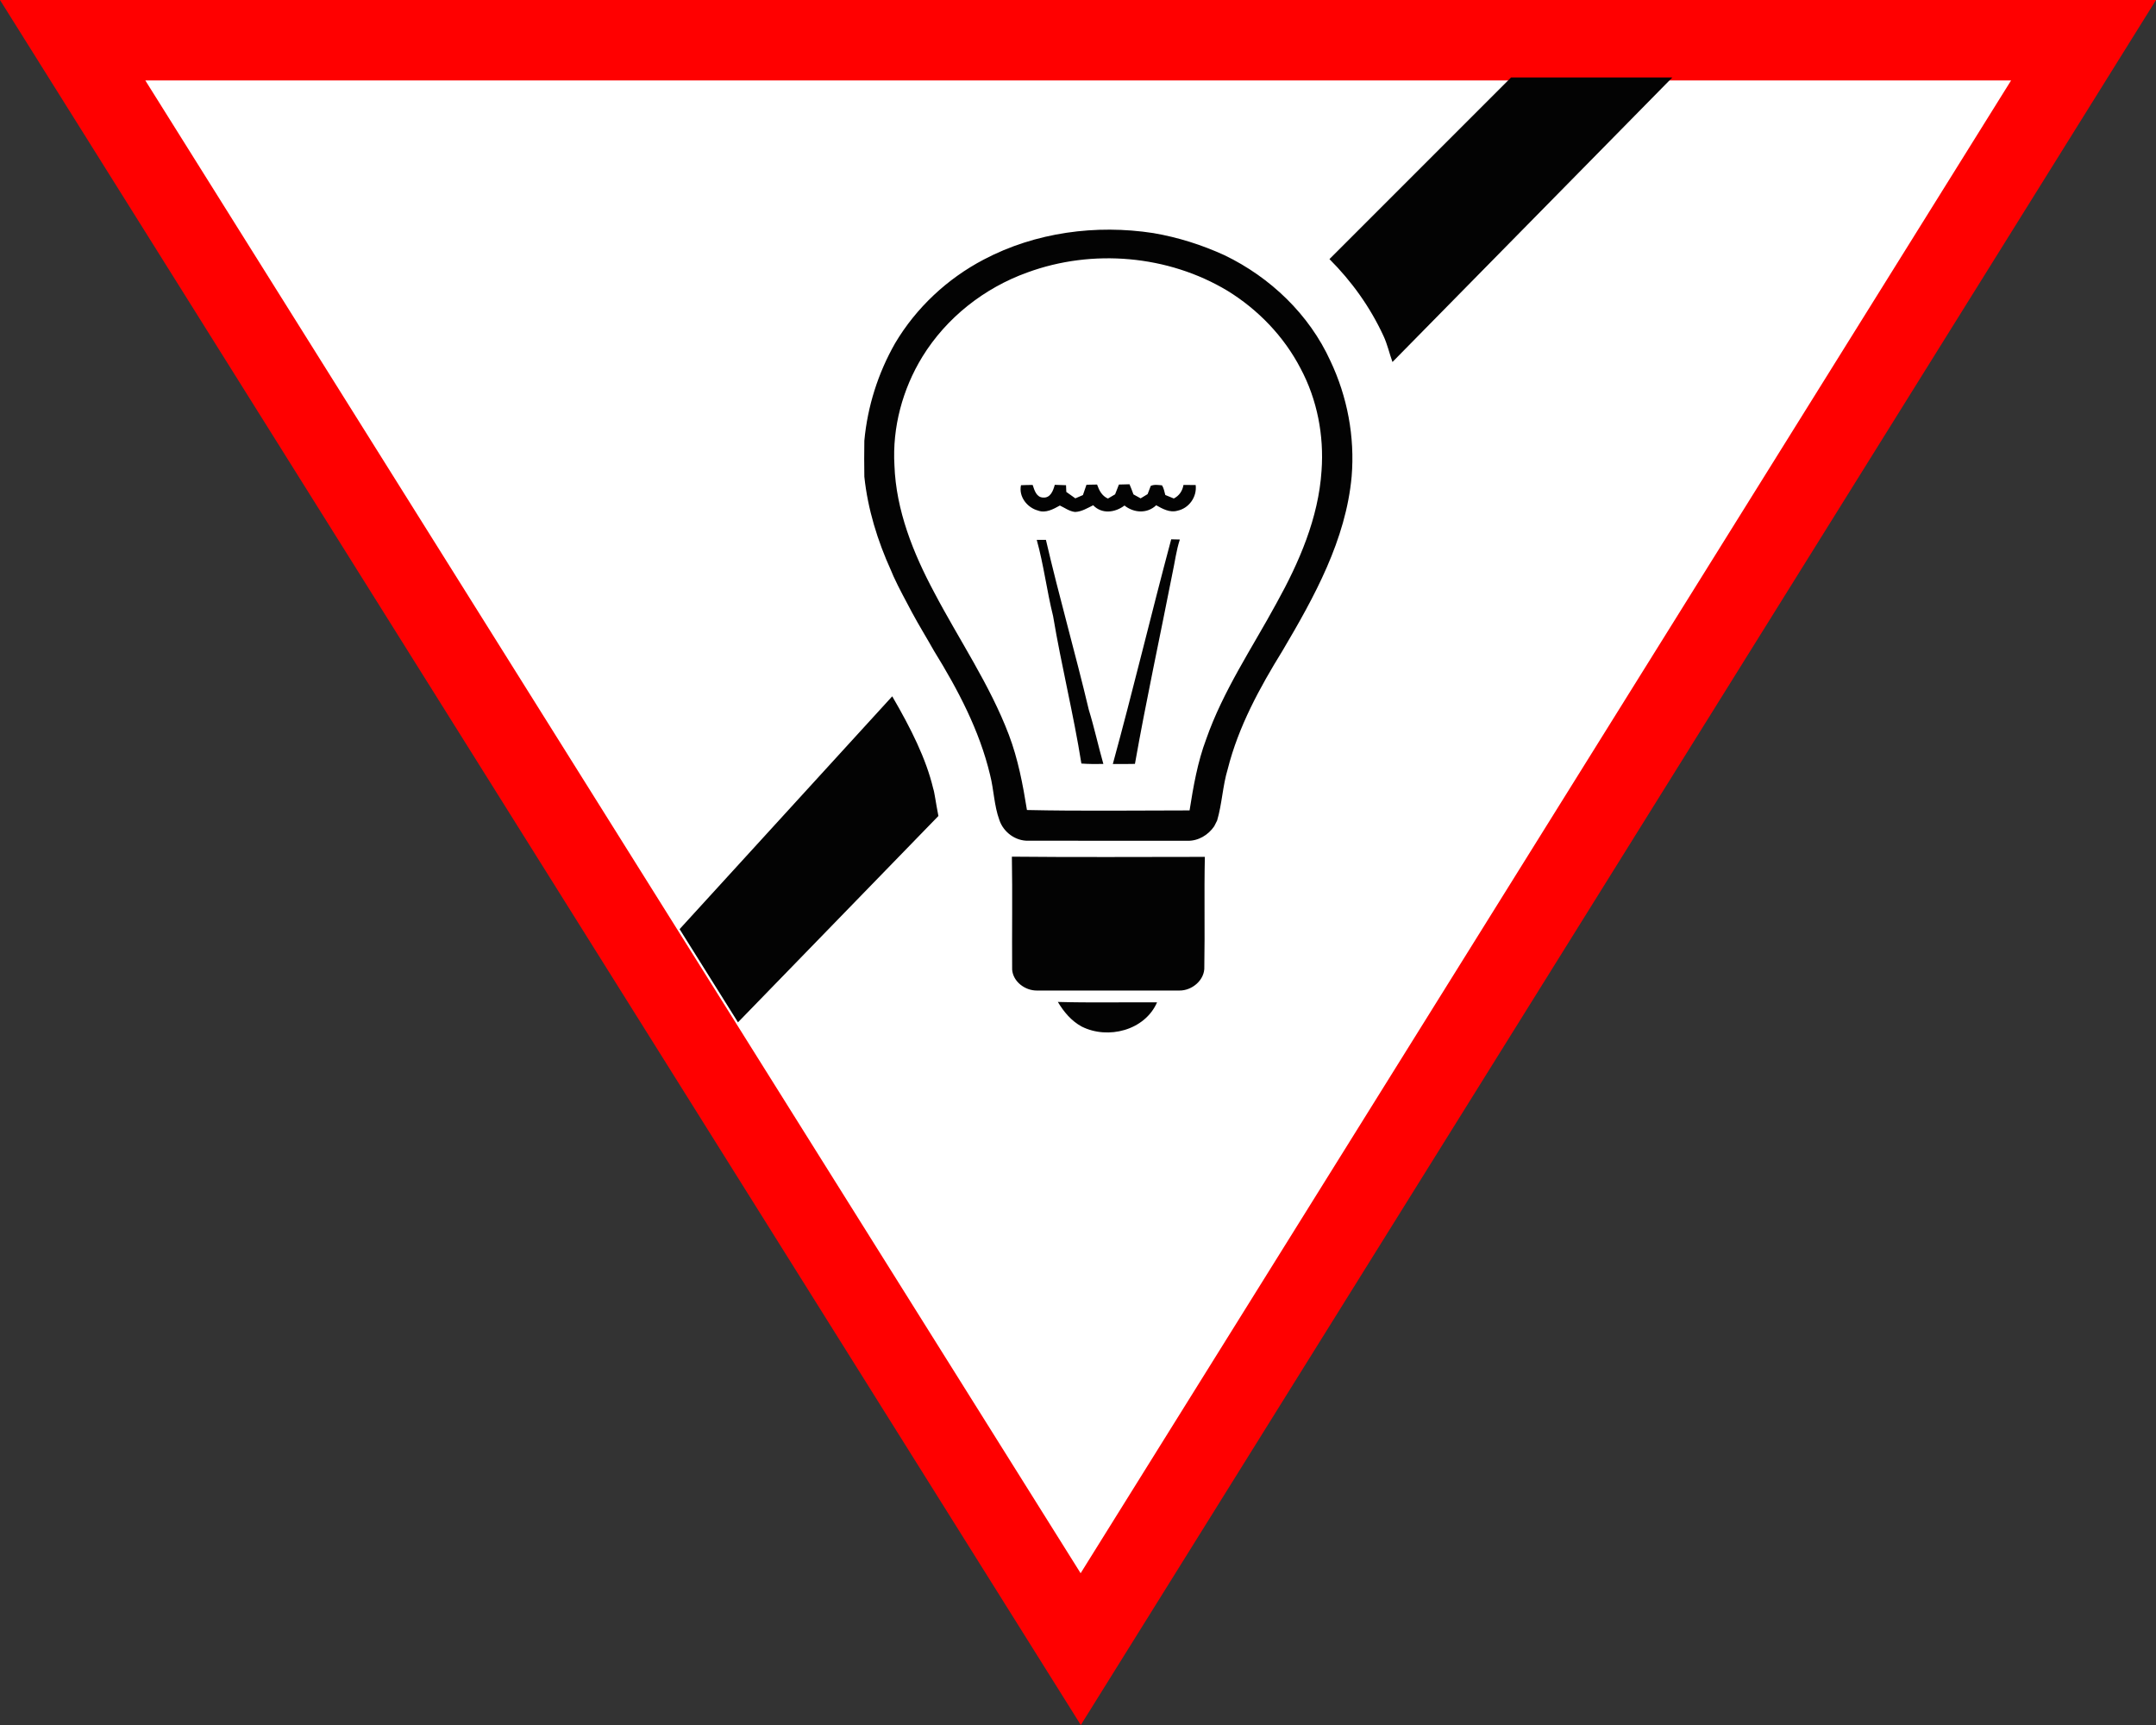
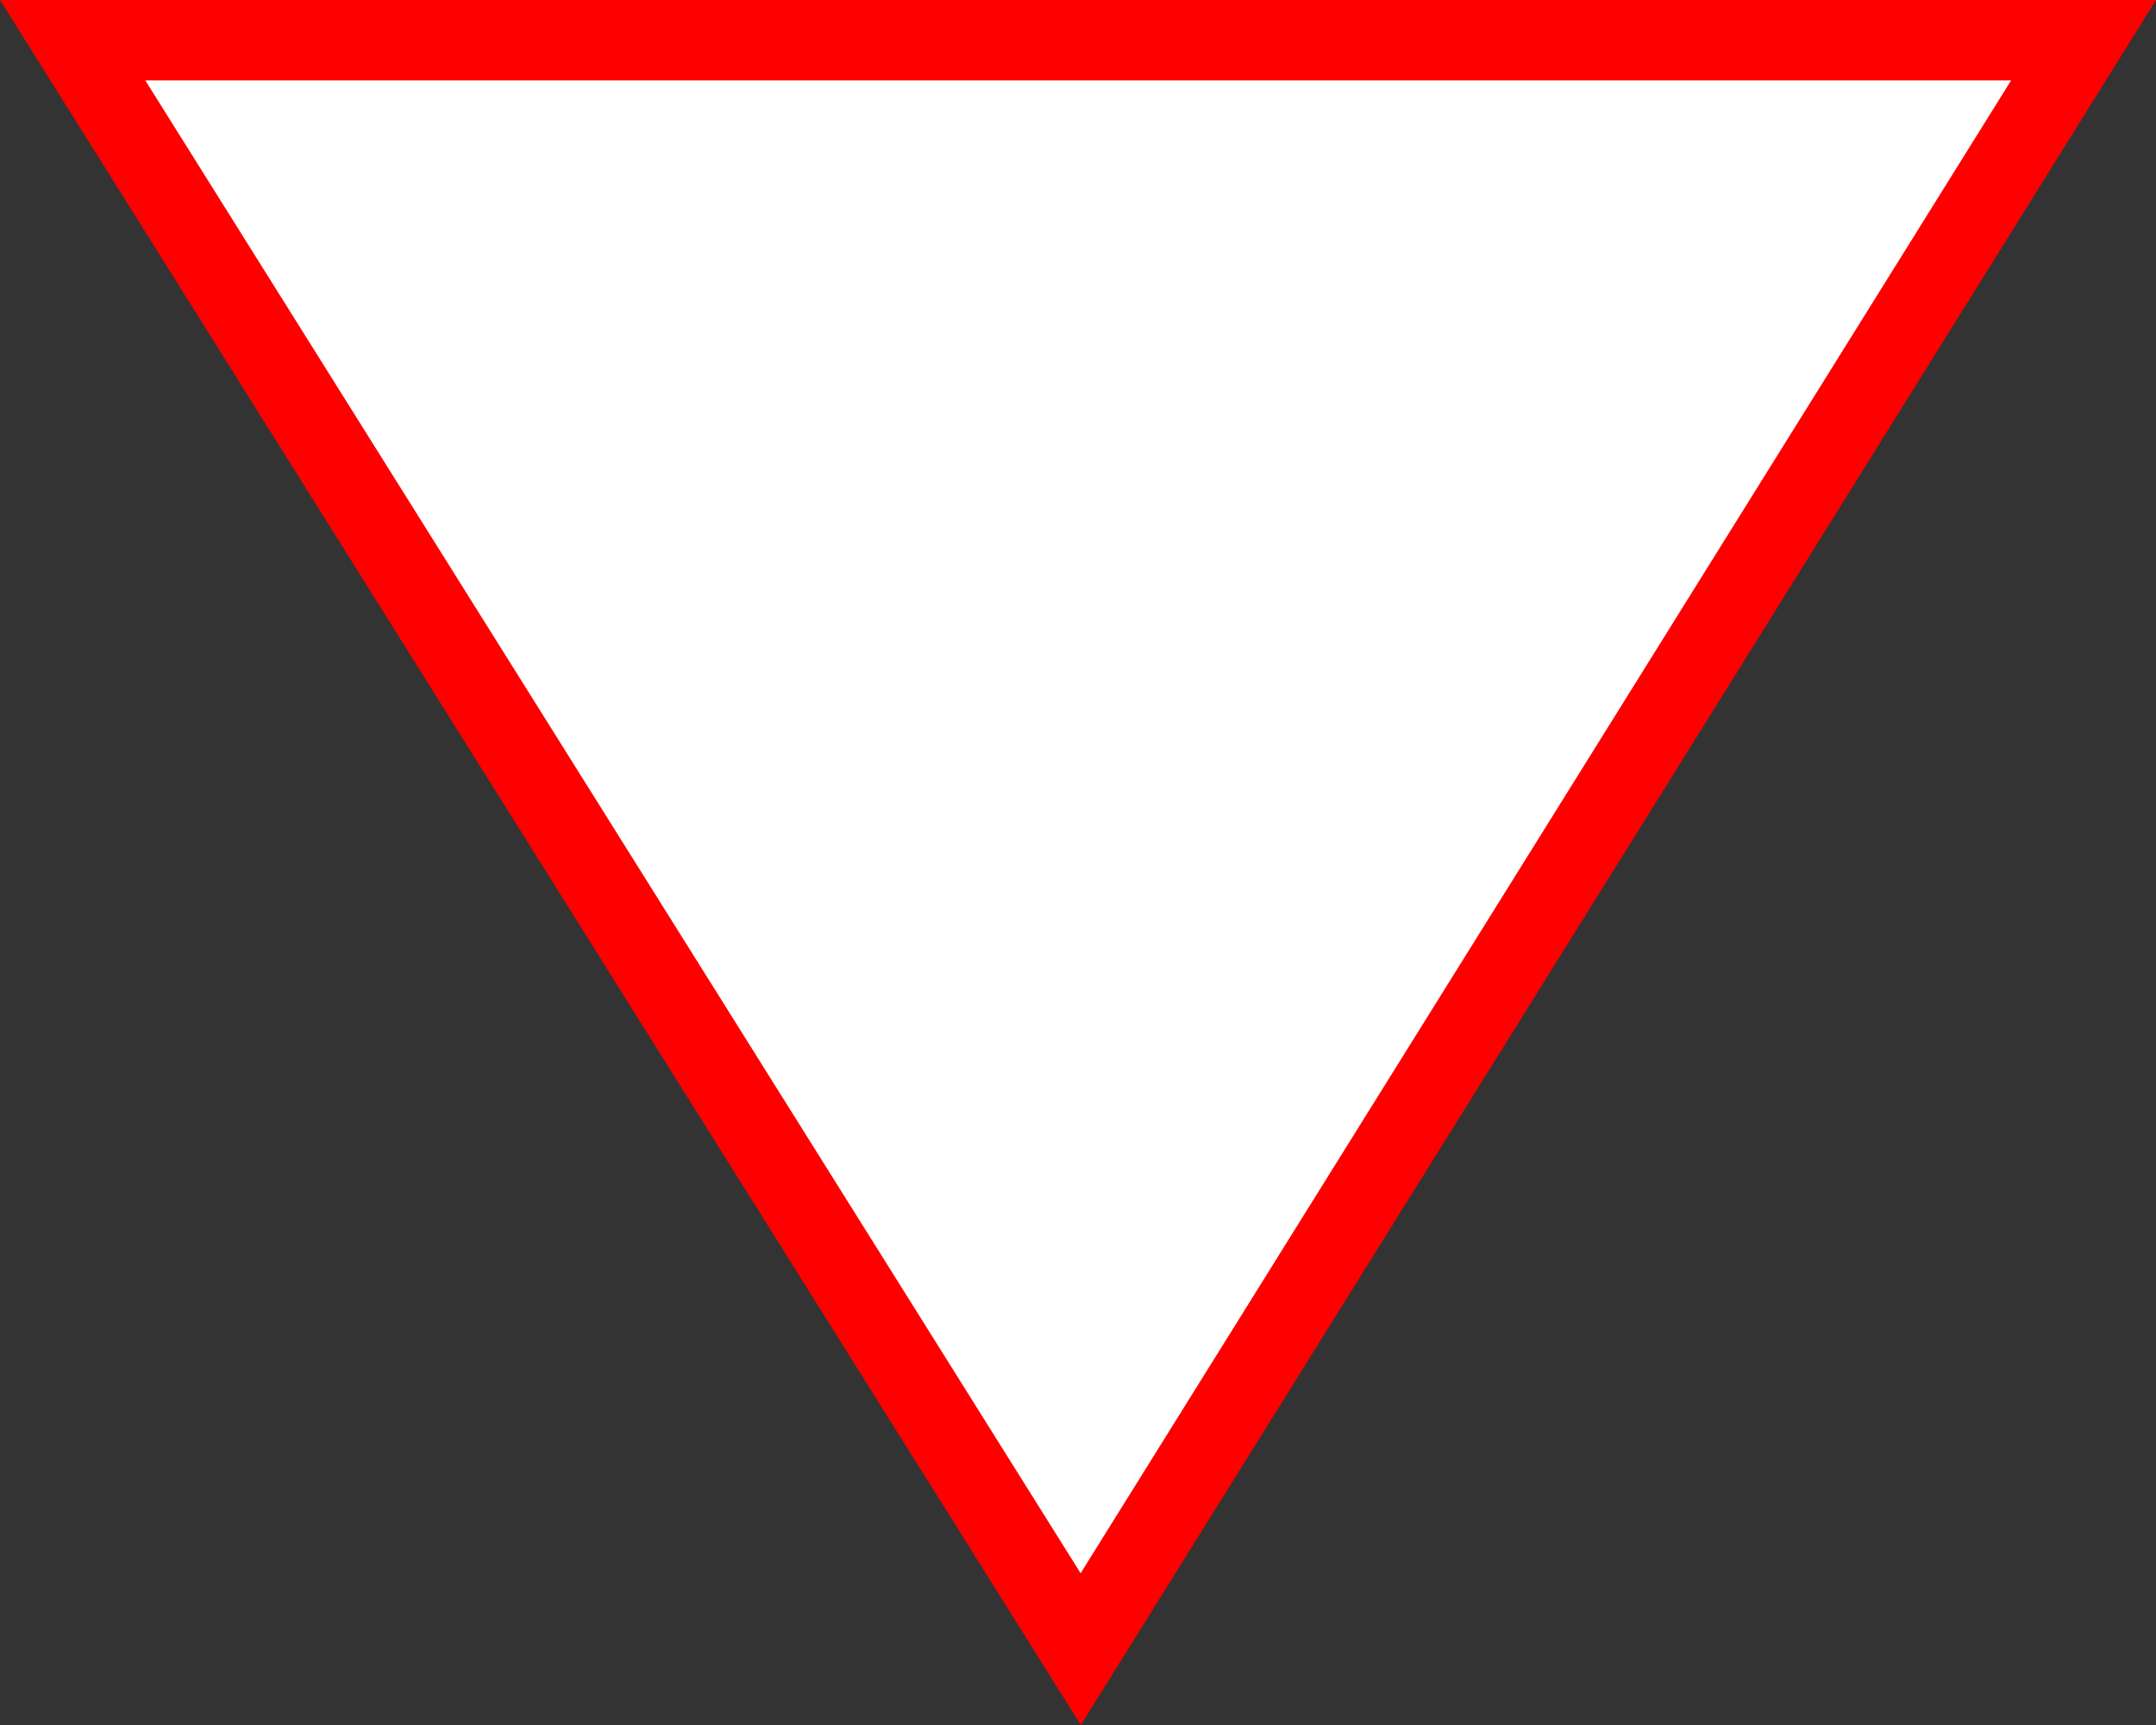
<svg xmlns="http://www.w3.org/2000/svg" version="1.2" baseProfile="tiny" id="Calque_1" x="0px" y="0px" width="32.165px" height="25.732px" viewBox="0 0 32.165 25.732" xml:space="preserve">
  <rect x="0" y="0" width="32.165" height="25.732" fill="#333333" stroke="none" />
  <g id="Electrecity_failure_1_">
    <g>
      <polygon fill="#FFFFFF" stroke="#FF0000" stroke-width="1.2" points="16.123,24.6 1.084,0.6 31.084,0.6   " />
    </g>
-     <path fill="#030303" d="M16.137,15.313c0.393,0.198,0.943,0.057,1.125-0.361c-0.494-0.003-0.986,0.008-1.48-0.006   C15.87,15.094,15.983,15.229,16.137,15.313z M15.1,14.464c0.014,0.181,0.193,0.313,0.369,0.312h2.125   c0.191,0.003,0.383-0.159,0.373-0.356c0.01-0.547-0.004-1.093,0.008-1.638c-0.959,0-1.918,0.007-2.879-0.003   C15.106,13.34,15.096,13.902,15.1,14.464z M15.604,8.053h-0.137c0.104,0.373,0.15,0.76,0.244,1.138   c0.123,0.736,0.305,1.462,0.422,2.199c0.109,0.008,0.219,0.008,0.328,0.006c-0.076-0.267-0.135-0.541-0.217-0.807   C16.043,9.742,15.801,8.903,15.604,8.053z M13.311,10.387l-3.172,3.473l0.871,1.39L14,12.172c-0.039-0.194-0.057-0.35-0.078-0.41   C13.817,11.32,13.59,10.866,13.311,10.387z M18.27,3.808c-0.338-0.155-0.695-0.268-1.063-0.331   c-0.855-0.132-1.758-0.012-2.529,0.394c-0.545,0.285-1.01,0.72-1.324,1.249c-0.254,0.445-0.412,0.943-0.459,1.454   c-0.002,0.178-0.004,0.358,0,0.537c0.051,0.485,0.197,0.956,0.398,1.399c0.008,0.022,0.027,0.065,0.037,0.087   c0.084,0.184,0.182,0.36,0.275,0.537c0.104,0.194,0.221,0.382,0.328,0.573c0.357,0.578,0.68,1.188,0.838,1.853   c0.057,0.223,0.059,0.456,0.139,0.674c0.061,0.18,0.24,0.313,0.432,0.307c0.793,0.001,1.584,0,2.373,0.001   c0.162,0.004,0.311-0.086,0.4-0.217c0.012-0.021,0.033-0.063,0.043-0.085c0.074-0.251,0.082-0.516,0.158-0.767   c0.16-0.635,0.477-1.214,0.818-1.767c0.475-0.803,0.945-1.653,1.031-2.599c0.049-0.592-0.064-1.19-0.318-1.725   C19.532,4.691,18.952,4.137,18.27,3.808z M19.042,9.001c-0.363,0.668-0.795,1.304-1.047,2.025   c-0.129,0.343-0.191,0.703-0.248,1.063c-0.809,0-1.617,0.012-2.426-0.006c-0.061-0.38-0.133-0.761-0.27-1.122   c-0.285-0.75-0.742-1.416-1.113-2.123c-0.314-0.586-0.57-1.226-0.594-1.896c-0.033-0.566,0.121-1.137,0.416-1.619   c0.359-0.584,0.924-1.028,1.568-1.259c0.971-0.356,2.098-0.259,2.984,0.273c0.457,0.281,0.842,0.68,1.09,1.157   c0.25,0.467,0.352,1.003,0.314,1.527C19.67,7.729,19.381,8.39,19.042,9.001z M22.545,1.154l-2.711,2.711   c0.328,0.328,0.605,0.711,0.805,1.144c0.059,0.125,0.088,0.261,0.135,0.391l4.176-4.245H22.545z M16.602,11.397   c0.109,0.001,0.221,0,0.33-0.002c0.168-0.949,0.373-1.894,0.559-2.841c0.037-0.169,0.057-0.342,0.111-0.506   c-0.033-0.001-0.098-0.002-0.129-0.003C17.174,9.161,16.907,10.284,16.602,11.397z M17.512,7.436   c-0.043-0.018-0.084-0.034-0.127-0.052c-0.014-0.049-0.021-0.1-0.049-0.144c-0.053-0.005-0.115-0.016-0.168,0.008   c-0.016,0.04-0.031,0.082-0.047,0.123c-0.033,0.021-0.07,0.042-0.104,0.063c-0.035-0.02-0.072-0.04-0.107-0.059   c-0.018-0.051-0.039-0.102-0.059-0.151c-0.053,0.001-0.104,0.003-0.158,0.004c-0.018,0.048-0.037,0.097-0.057,0.146   c-0.035,0.02-0.07,0.04-0.107,0.063c-0.09-0.04-0.131-0.121-0.162-0.209c-0.051,0.001-0.105,0.001-0.158,0.003   c-0.018,0.051-0.035,0.103-0.053,0.154c-0.037,0.017-0.074,0.032-0.113,0.049c-0.045-0.031-0.09-0.063-0.135-0.096l-0.004-0.1   l-0.168-0.006c-0.023,0.086-0.064,0.199-0.174,0.19c-0.1-0.003-0.129-0.108-0.156-0.188c-0.057,0-0.115,0.001-0.174,0.004   c-0.037,0.17,0.092,0.335,0.254,0.378c0.113,0.043,0.229-0.021,0.326-0.075c0.072,0.033,0.141,0.087,0.227,0.096   c0.098-0.004,0.184-0.058,0.27-0.1c0.129,0.135,0.326,0.111,0.467,0.004c0.139,0.111,0.338,0.125,0.473-0.004   c0.094,0.053,0.205,0.115,0.318,0.081c0.172-0.036,0.293-0.207,0.271-0.383c-0.061,0-0.121-0.001-0.182-0.001   C17.641,7.324,17.592,7.395,17.512,7.436z" />
  </g>
</svg>